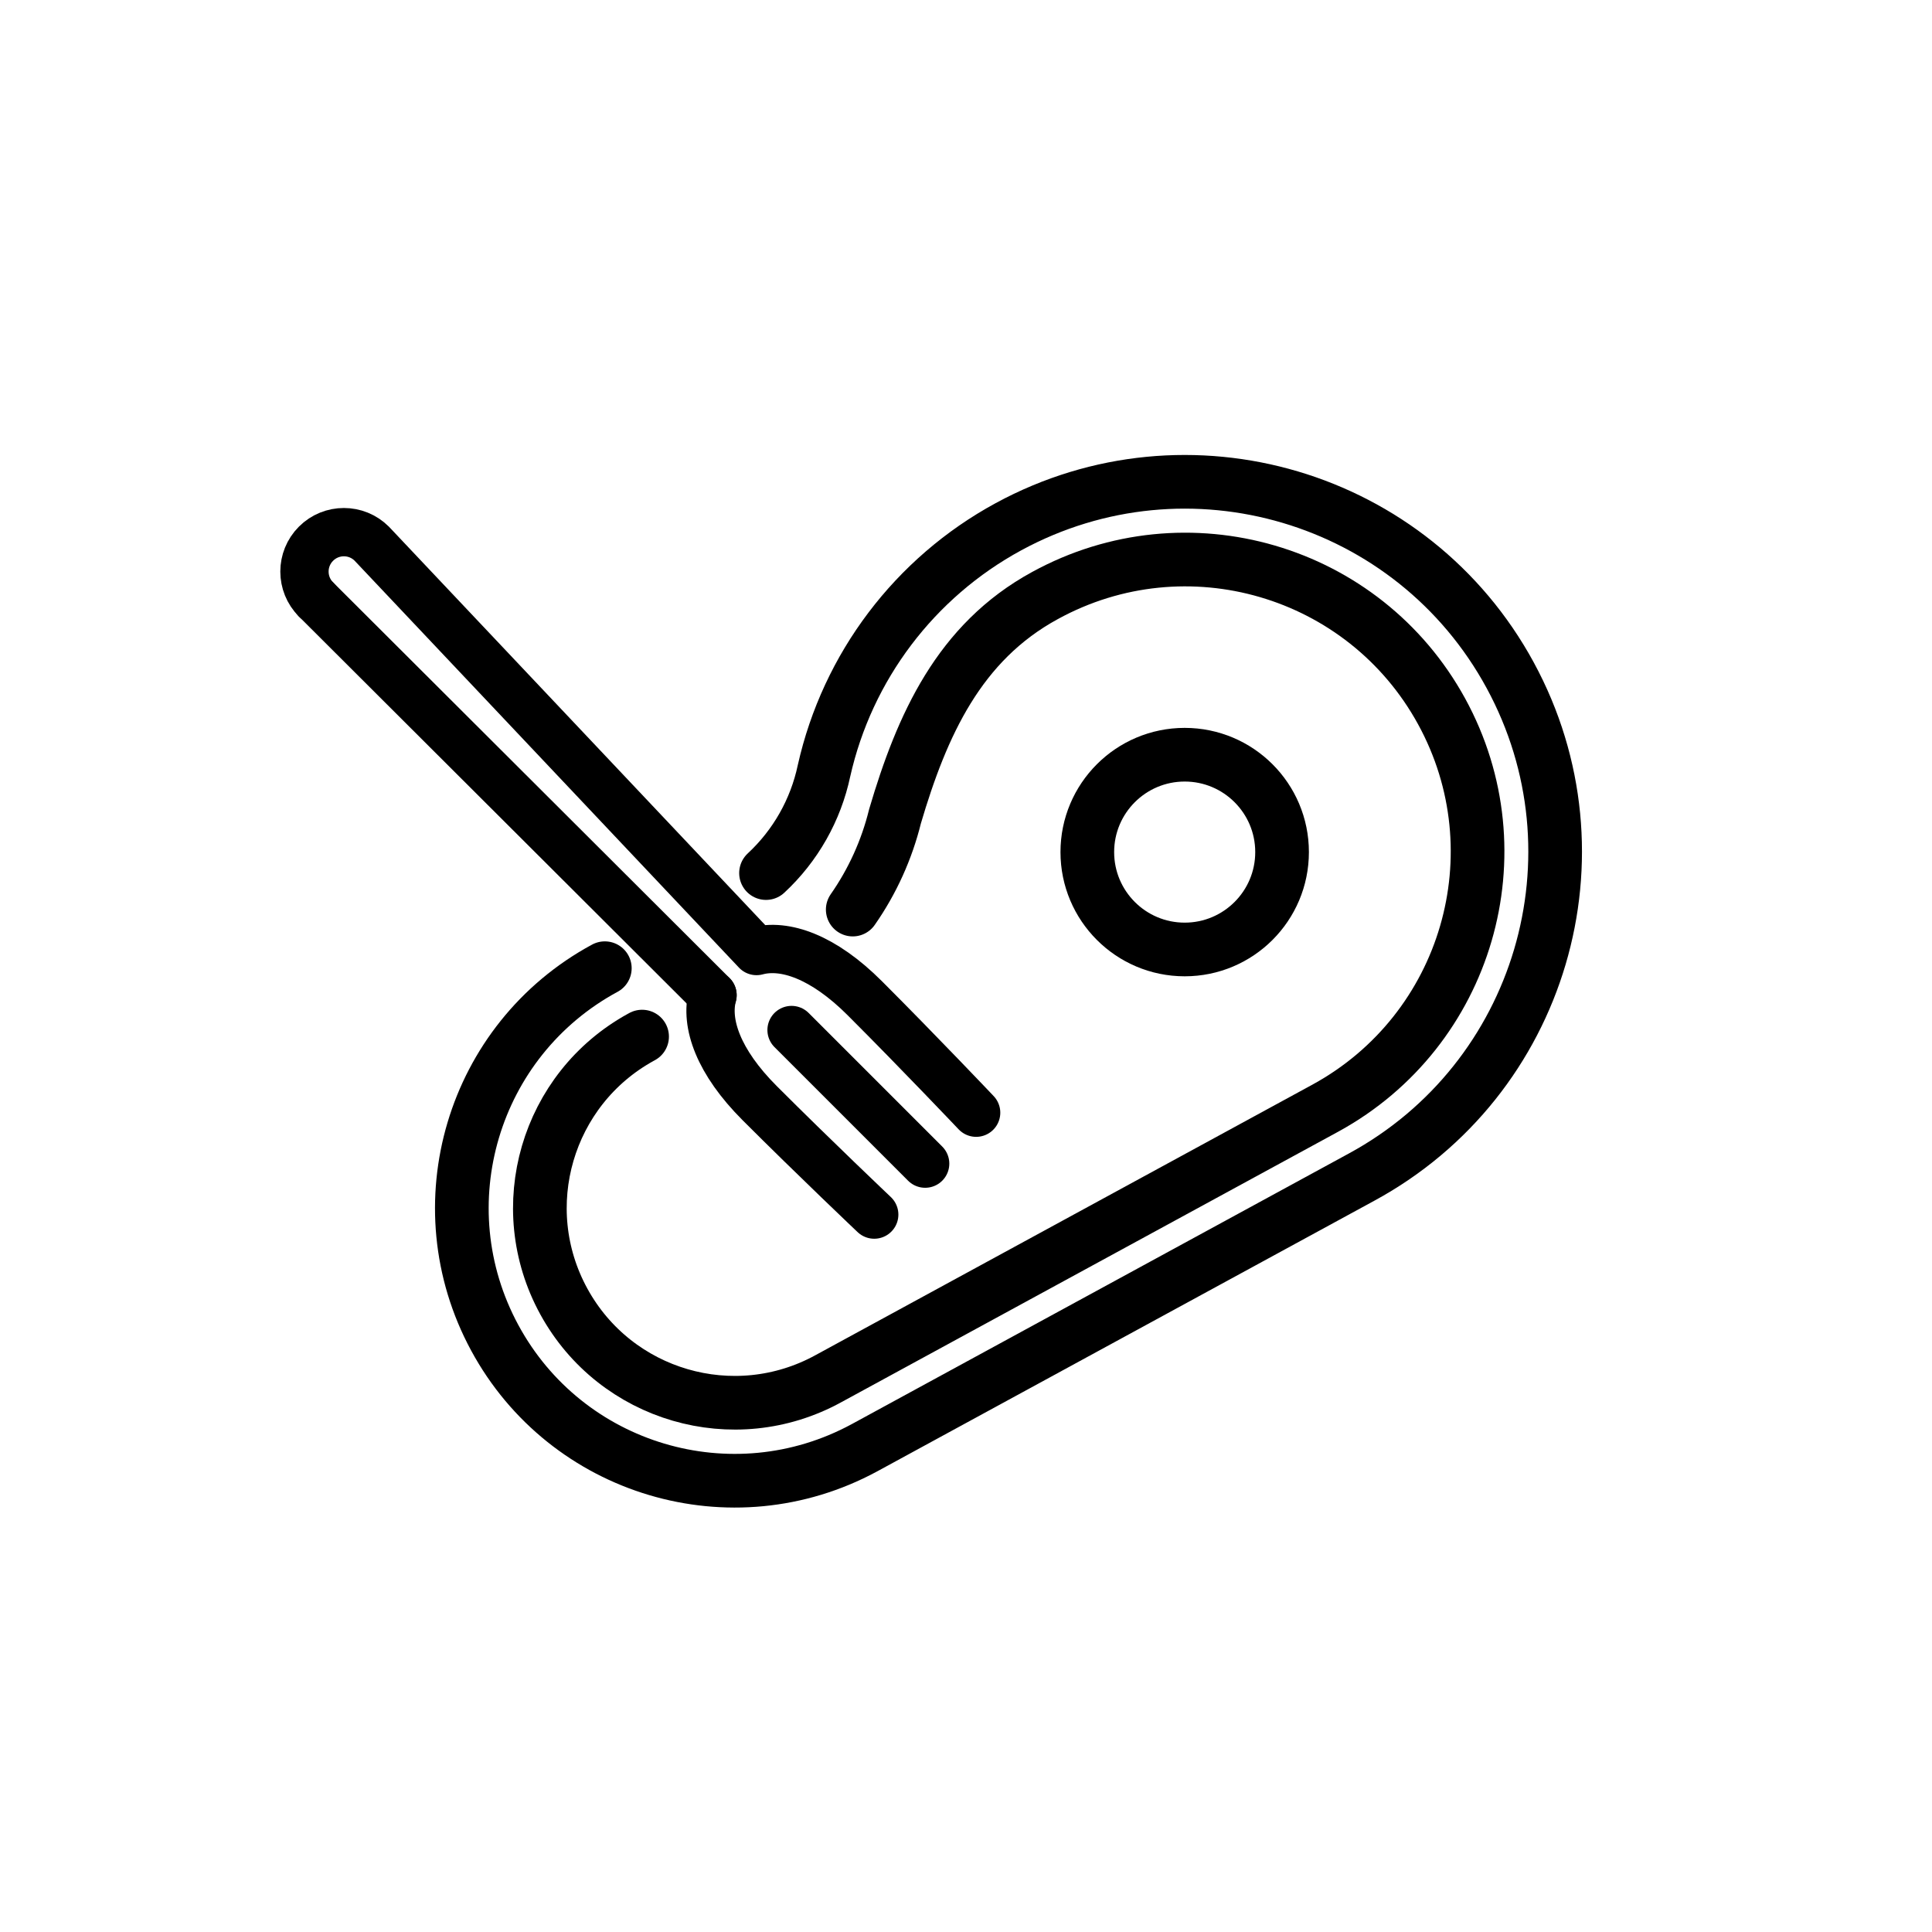
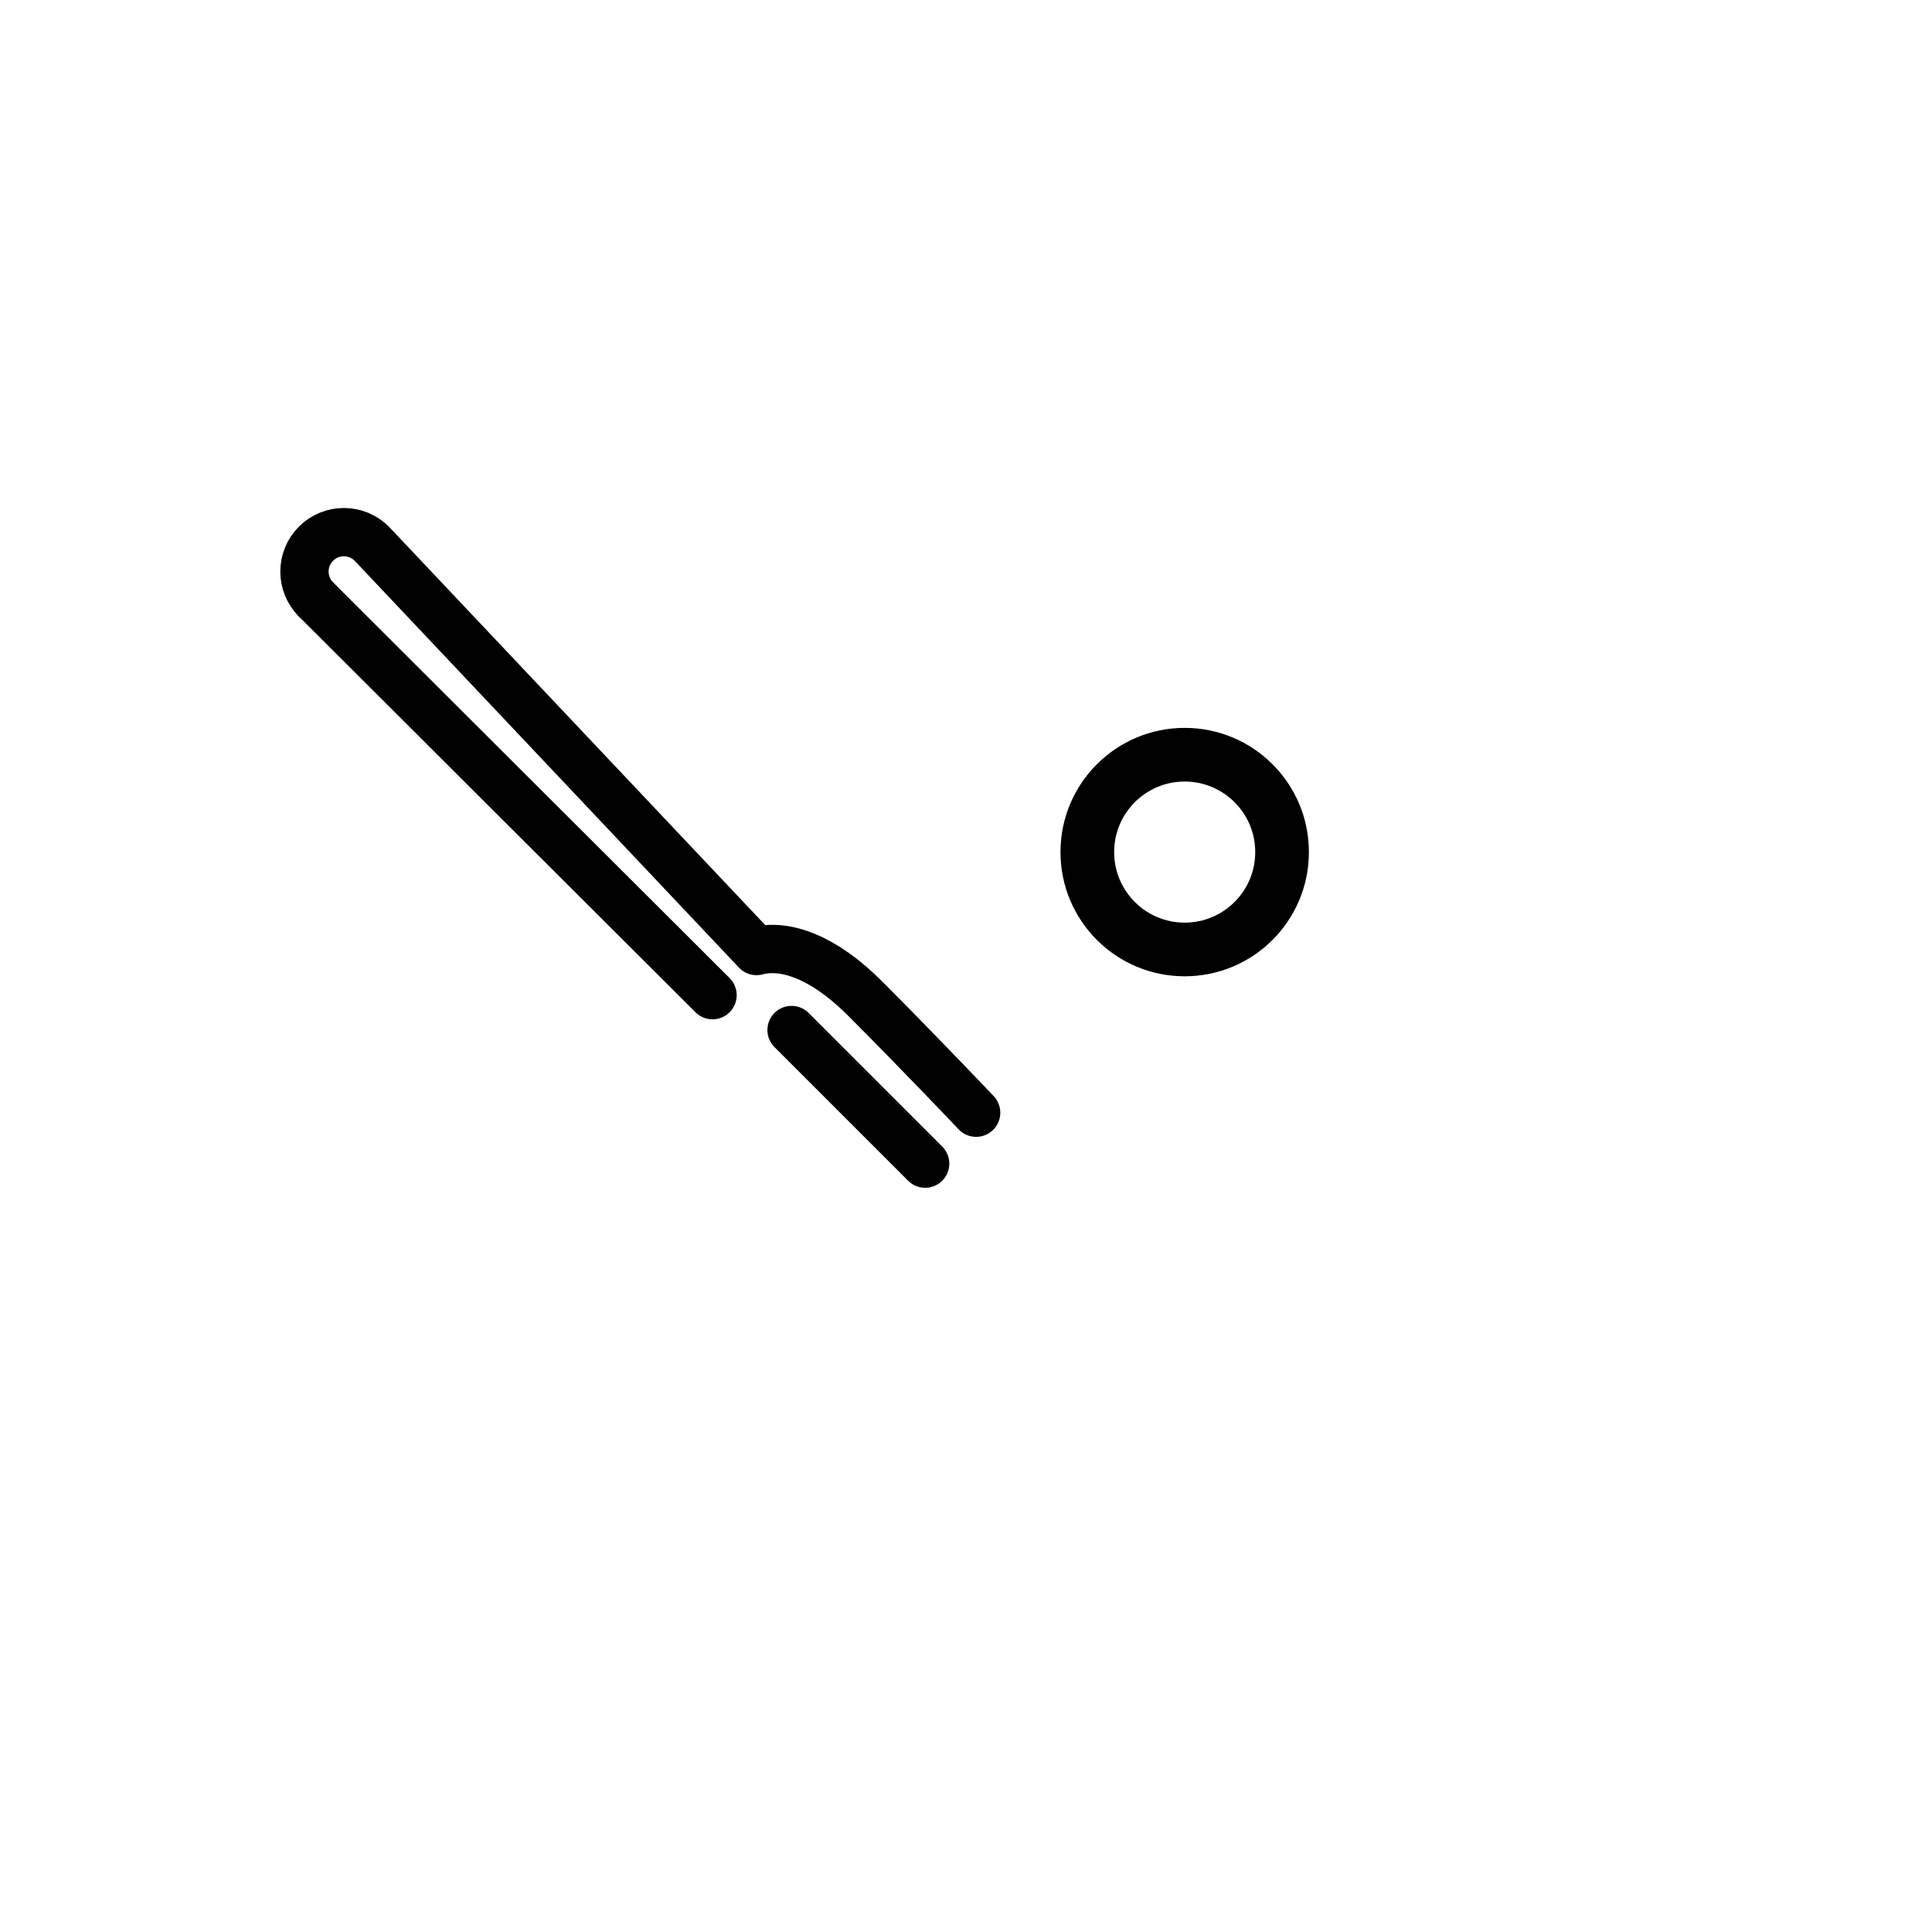
<svg xmlns="http://www.w3.org/2000/svg" id="emoji" viewBox="0 0 72 72" version="1.1">
  <g id="line">
    <g id="line-2">
-       <path fill="none" stroke="#000000" stroke-linecap="round" stroke-linejoin="round" stroke-width="2" d="M31.779,33.897 c0.735-1.052,1.269-2.231,1.576-3.477c1.003-3.399,2.386-6.483,5.59-8.227c5.273-2.889,11.89-0.956,14.779,4.317 c2.889,5.273,0.956,11.89-4.317,14.779c-0.017,0.009-0.034,0.019-0.051,0.028L30.869,51.381 c-3.515,1.928-7.926,0.641-9.854-2.874c-1.928-3.515-0.641-7.926,2.874-9.854c0.013-0.007,0.026-0.014,0.04-0.022" />
-       <path fill="none" stroke="#000000" stroke-linecap="round" stroke-linejoin="round" stroke-width="2" d="M22.54,36.082 c-4.936,2.67-6.773,8.836-4.103,13.772s8.836,6.773,13.772,4.103c0.016-0.009,0.032-0.017,0.048-0.026 l18.486-10.064c6.693-3.634,9.173-12.006,5.539-18.699c-3.634-6.693-12.006-9.173-18.699-5.539 c-3.497,1.899-6.003,5.215-6.875,9.097c-0.31,1.463-1.065,2.794-2.161,3.811" />
      <circle cx="44.15" cy="31.755" r="3.629" fill="none" stroke="#000000" stroke-linecap="round" stroke-linejoin="round" stroke-width="2" />
    </g>
    <path fill="none" stroke="#000000" stroke-linecap="round" stroke-linejoin="round" stroke-width="1.8" d="M11.777,22.34 c-0.574-0.574-0.574-1.504,0-2.078s1.504-0.574,2.078,0l0,0l14.338,15.18l0,0c1.053-0.284,2.49,0.214,4.032,1.756 c2.051,2.051,4.153,4.269,4.153,4.269" />
    <path fill="none" stroke="#000000" stroke-linecap="round" stroke-linejoin="round" stroke-width="1.8" d="M26.554,37.087 L11.777,22.34" />
-     <path fill="none" stroke="#000000" stroke-linecap="round" stroke-linejoin="round" stroke-width="1.8" d="M32.58,45.264 c0,0-2.218-2.102-4.269-4.153c-1.538-1.538-2.037-2.971-1.758-4.024" />
    <line x1="34.478" x2="29.499" y1="43.365" y2="38.386" fill="none" stroke="#000000" stroke-linecap="round" stroke-linejoin="round" stroke-width="1.8" />
  </g>
</svg>